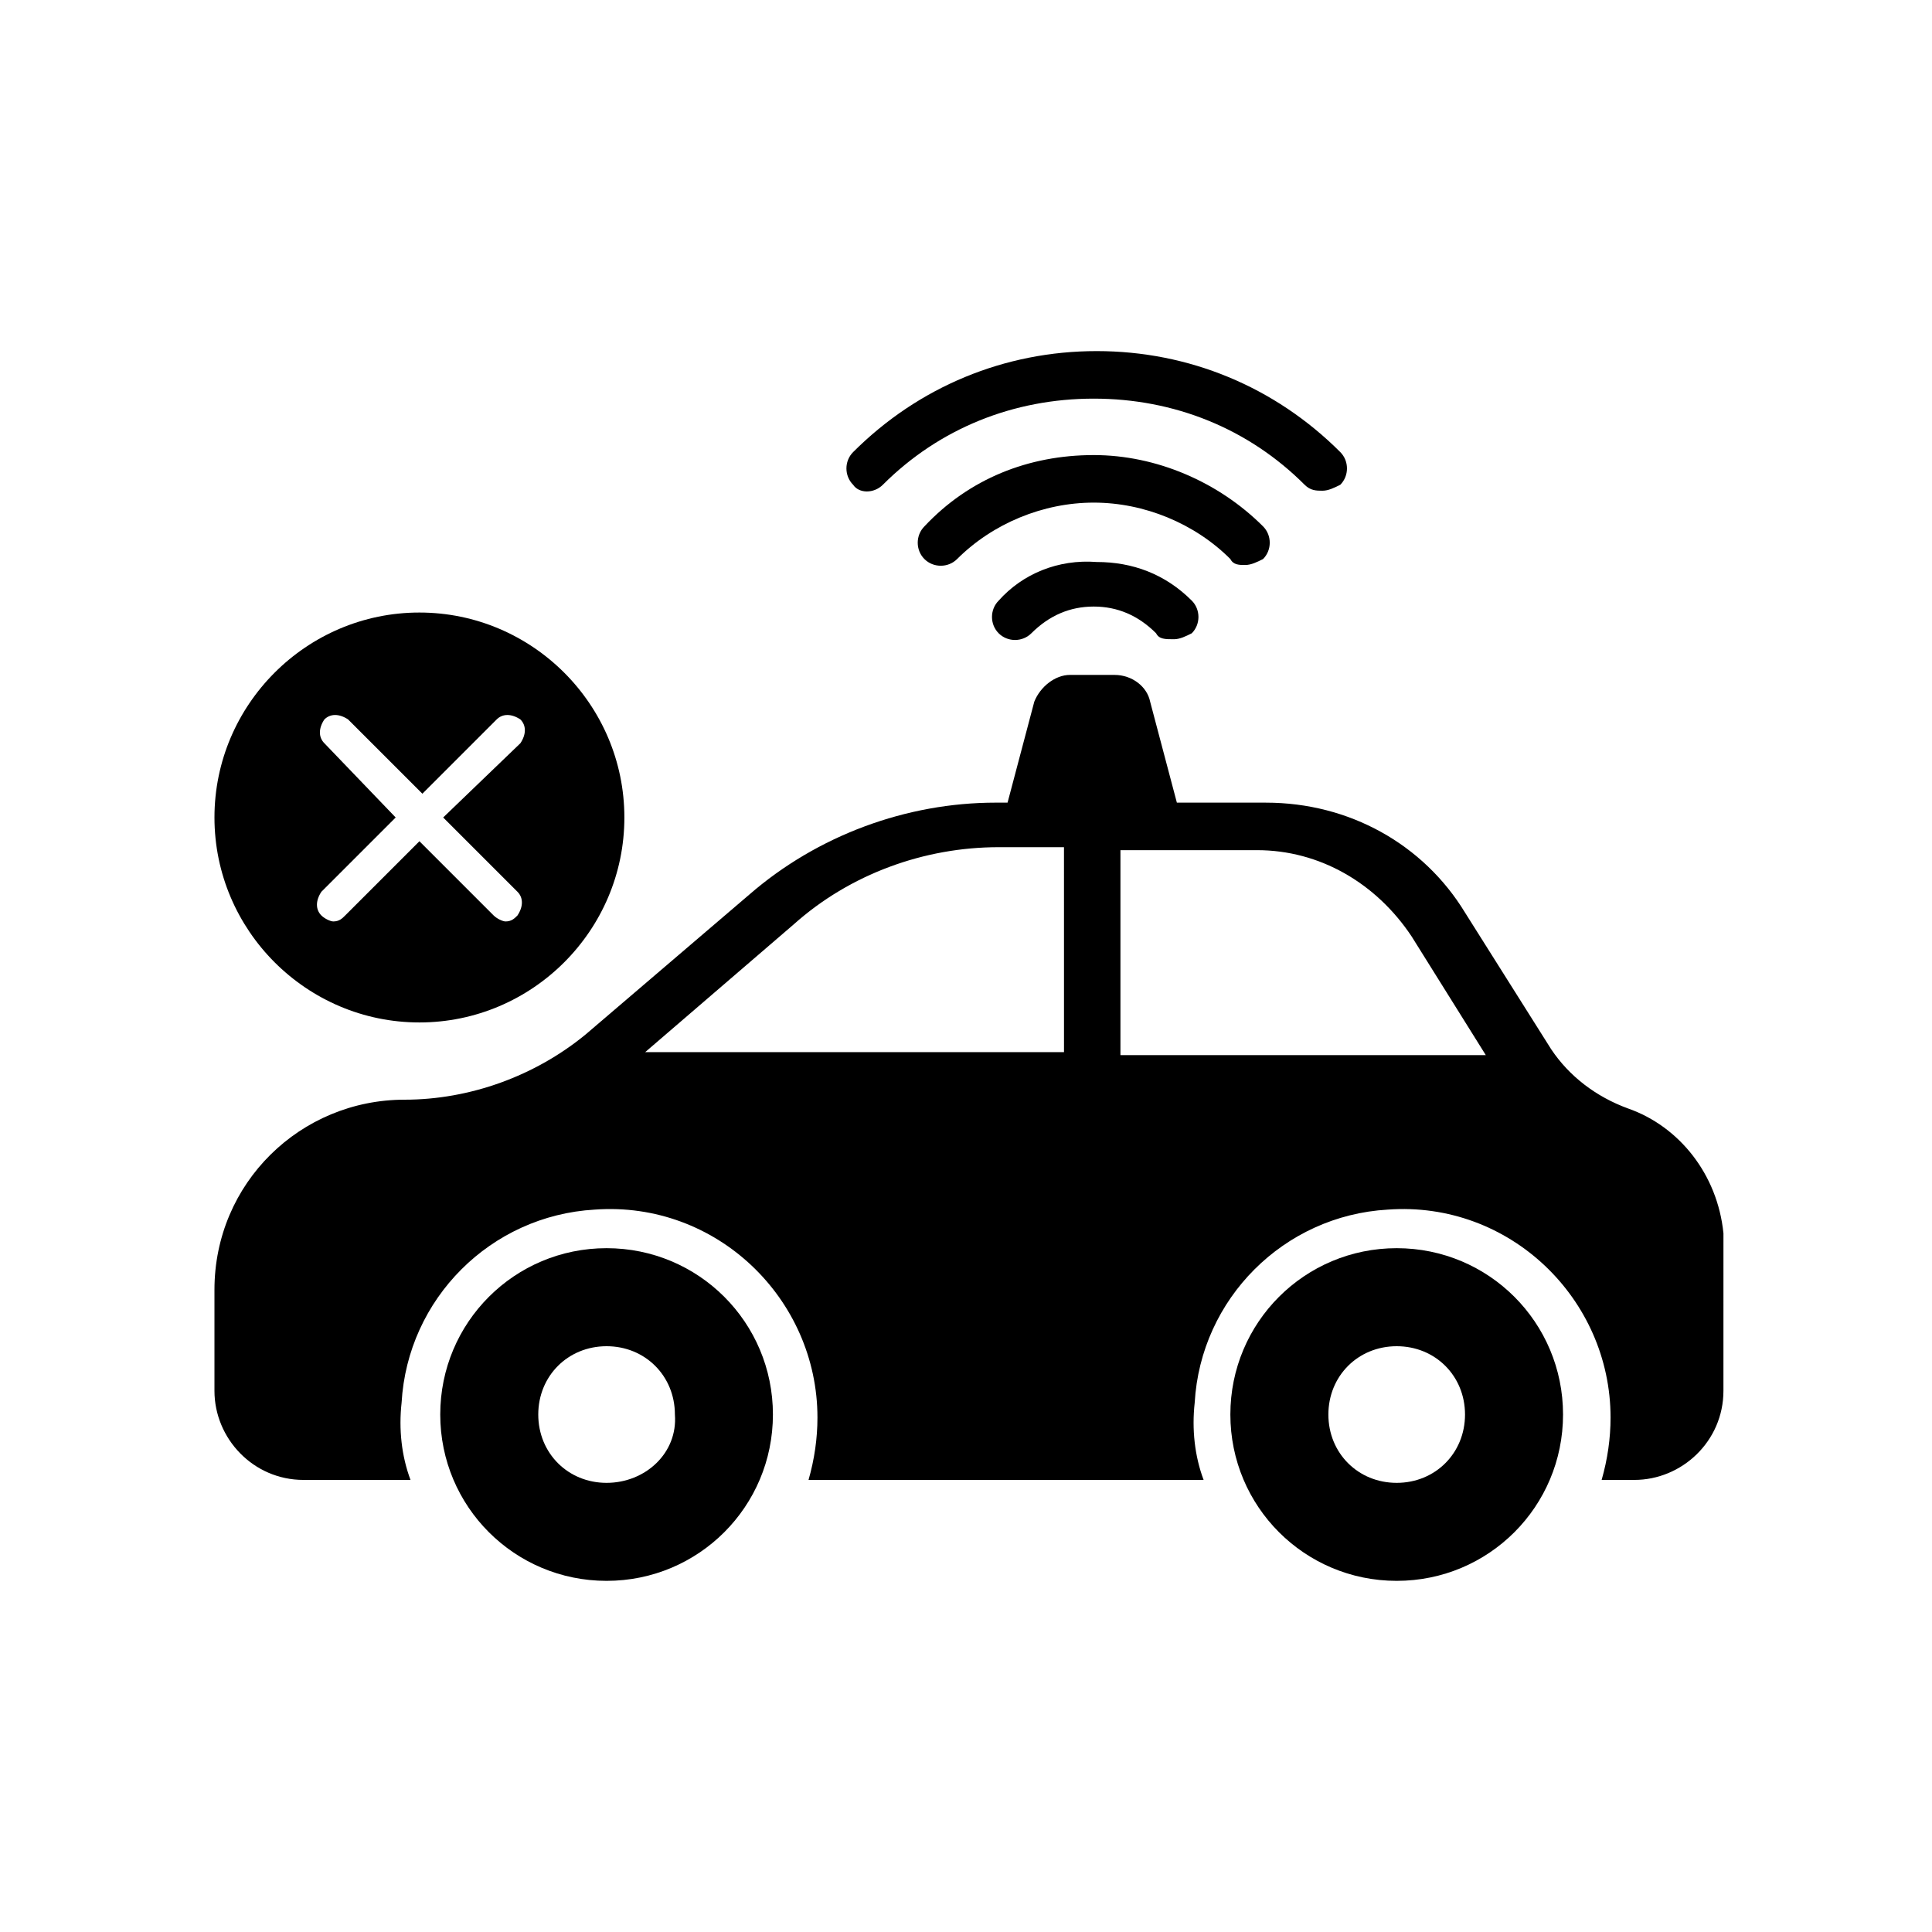
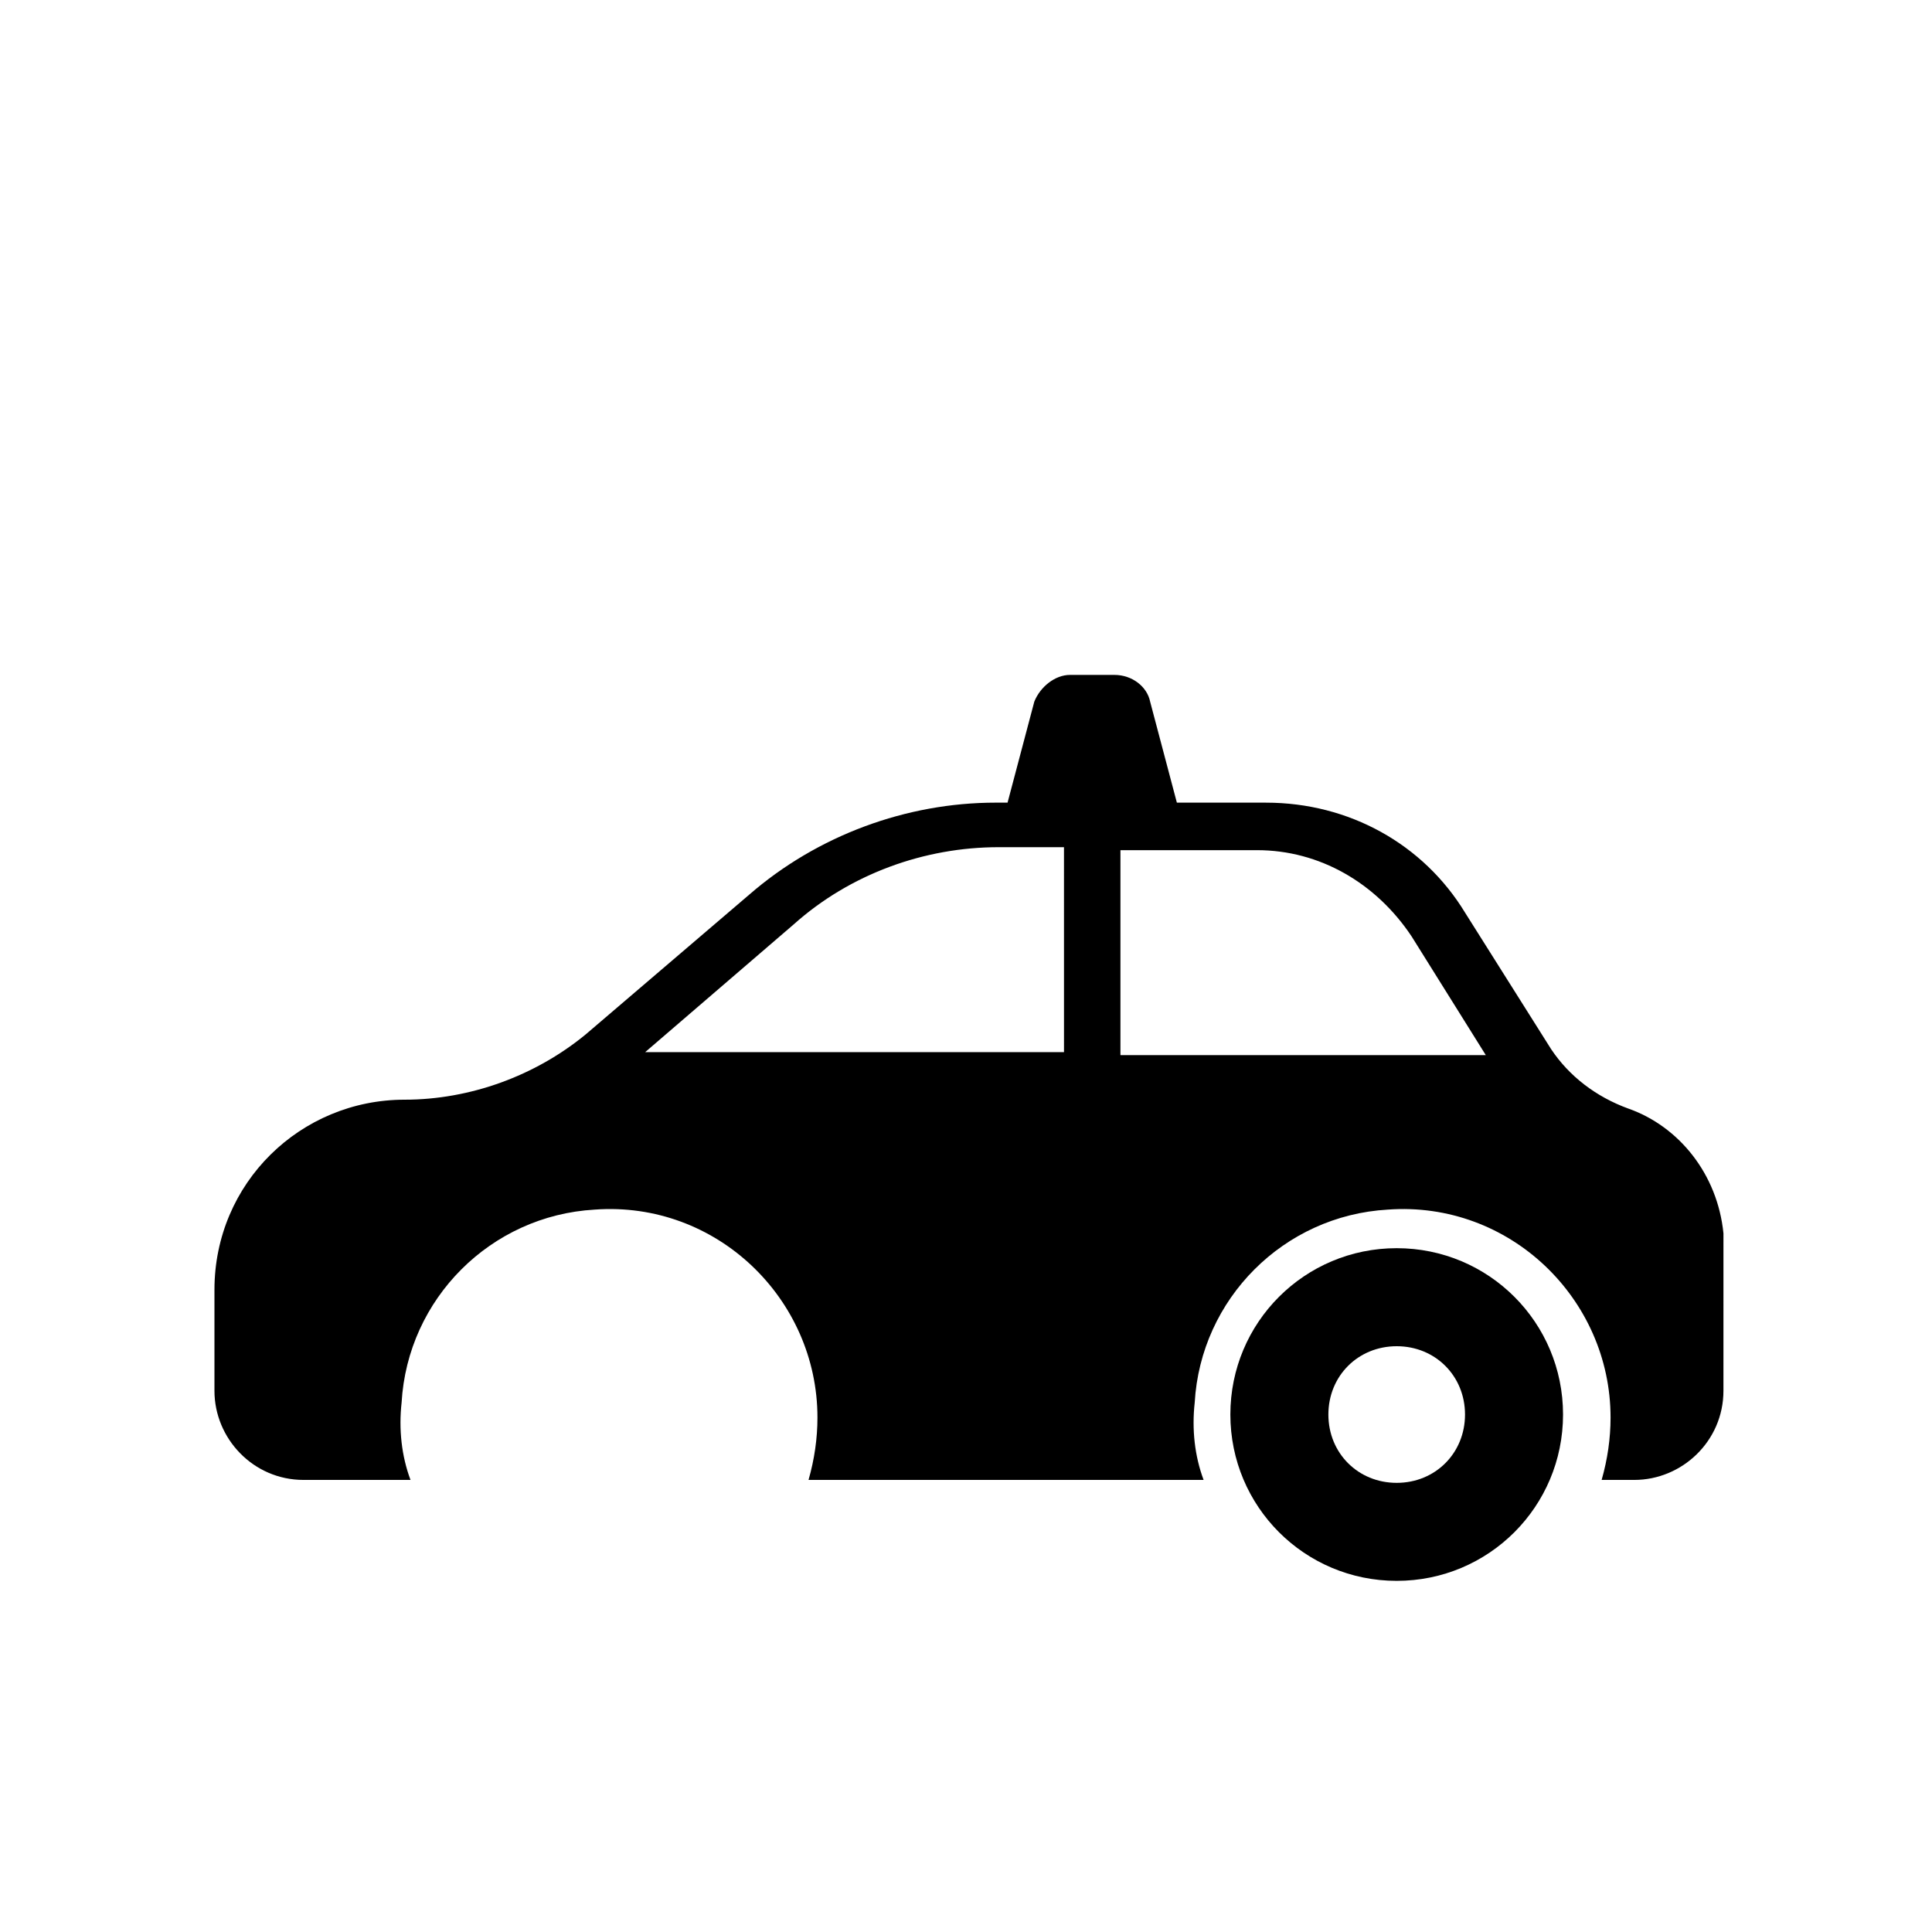
<svg xmlns="http://www.w3.org/2000/svg" fill="#000000" width="800px" height="800px" version="1.1" viewBox="144 144 512 512">
  <g>
-     <path d="m304.75 474.78c-24.402 0-44.082 19.68-44.082 44.082 0 24.402 19.68 44.082 44.082 44.082s44.082-19.68 44.082-44.082c0.004-24.402-19.68-44.082-44.082-44.082zm0 62.191c-10.234 0-18.105-7.871-18.105-18.105 0-10.234 7.871-18.105 18.105-18.105s18.105 7.871 18.105 18.105c0.789 10.234-7.871 18.105-18.105 18.105z" />
    <path d="m575.54 437.79c-8.66-3.148-15.742-8.66-20.469-15.742l-22.828-36.211c-11.02-18.105-30.699-29.125-52.742-29.125h-23.617l-7.086-26.766c-0.789-3.938-4.723-7.086-9.445-7.086h-11.809c-3.938 0-7.871 3.148-9.445 7.086l-7.086 26.766-3.144-0.004c-23.617 0-47.23 8.66-65.336 24.402l-43.297 37c-13.383 11.02-30.699 17.32-48.02 17.32-27.551 0-50.383 22.043-50.383 50.383v26.766c0 12.594 10.234 23.617 23.617 23.617h28.34c-2.363-6.297-3.148-13.383-2.363-20.469 1.574-27.551 23.617-49.594 51.168-51.168 32.273-2.363 59.039 23.617 59.039 55.105 0 5.512-0.789 11.02-2.363 16.531h104.7c-2.363-6.297-3.148-13.383-2.363-20.469 1.574-27.551 23.617-49.594 51.168-51.168 32.273-2.363 59.039 23.617 59.039 55.105 0 5.512-0.789 11.02-2.363 16.531h8.66c12.594 0 23.617-10.234 23.617-23.617l0.004-41.727c-1.574-15.746-11.809-28.34-25.191-33.062zm-149.57-14.957h-111l39.359-33.852c14.957-13.383 34.637-20.469 54.316-20.469h17.32zm14.957 0v-53.531h36.211c16.531 0 31.488 8.66 40.934 22.828l19.68 31.488h-96.824z" />
    <path d="m514.14 474.78c-24.402 0-44.082 19.68-44.082 44.082 0 24.402 19.68 44.082 44.082 44.082 24.402 0 44.082-19.68 44.082-44.082 0-24.402-19.68-44.082-44.082-44.082zm0 62.191c-10.234 0-18.105-7.871-18.105-18.105 0-10.234 7.871-18.105 18.105-18.105s18.105 7.871 18.105 18.105c0 10.234-7.875 18.105-18.105 18.105z" />
-     <path d="m377.96 272.47c14.957-14.957 34.637-22.828 55.891-22.828s40.934 7.871 55.891 22.828c1.574 1.574 3.148 1.574 4.723 1.574 1.574 0 3.148-0.789 4.723-1.574 2.363-2.363 2.363-6.297 0-8.66-17.32-17.32-40.148-26.766-64.551-26.766-24.402 0-47.23 9.445-64.551 26.766-2.363 2.363-2.363 6.297 0 8.66 1.578 2.359 5.512 2.359 7.875 0z" />
-     <path d="m474 293.73c1.574 0 3.148-0.789 4.723-1.574 2.363-2.363 2.363-6.297 0-8.66-11.809-11.809-28.34-18.895-44.871-18.895-17.32 0-33.062 6.297-44.871 18.895-2.363 2.363-2.363 6.297 0 8.66 2.363 2.363 6.297 2.363 8.66 0 9.445-9.445 22.828-14.957 36.211-14.957 13.383 0 26.766 5.512 36.211 14.957 0.789 1.574 2.363 1.574 3.938 1.574z" />
-     <path d="m408.66 303.17c-2.363 2.363-2.363 6.297 0 8.66s6.297 2.363 8.66 0c4.723-4.723 10.234-7.086 16.531-7.086s11.809 2.363 16.531 7.086c0.789 1.574 2.363 1.574 4.723 1.574 1.574 0 3.148-0.789 4.723-1.574 2.363-2.363 2.363-6.297 0-8.66-7.086-7.086-15.742-10.234-25.191-10.234-10.23-0.785-19.676 3.148-25.977 10.234z" />
-     <path d="m255.15 414.96c29.914 0 54.316-24.402 54.316-54.316s-24.402-54.316-54.316-54.316c-29.914-0.004-54.316 24.402-54.316 54.312 0 29.914 24.402 54.32 54.316 54.32zm-25.191-74c-1.574-1.574-1.574-3.938 0-6.297 1.574-1.574 3.938-1.574 6.297 0l19.68 19.68 19.68-19.68c1.574-1.574 3.938-1.574 6.297 0 1.574 1.574 1.574 3.938 0 6.297l-20.465 19.68 19.68 19.68c1.574 1.574 1.574 3.938 0 6.297-0.789 0.789-1.574 1.574-3.148 1.574-0.789 0-2.363-0.789-3.148-1.574l-19.68-19.68-19.68 19.68c-0.789 0.789-1.574 1.574-3.148 1.574-0.789 0-2.363-0.789-3.148-1.574-1.574-1.574-1.574-3.938 0-6.297l19.68-19.68z" />
  </g>
</svg>